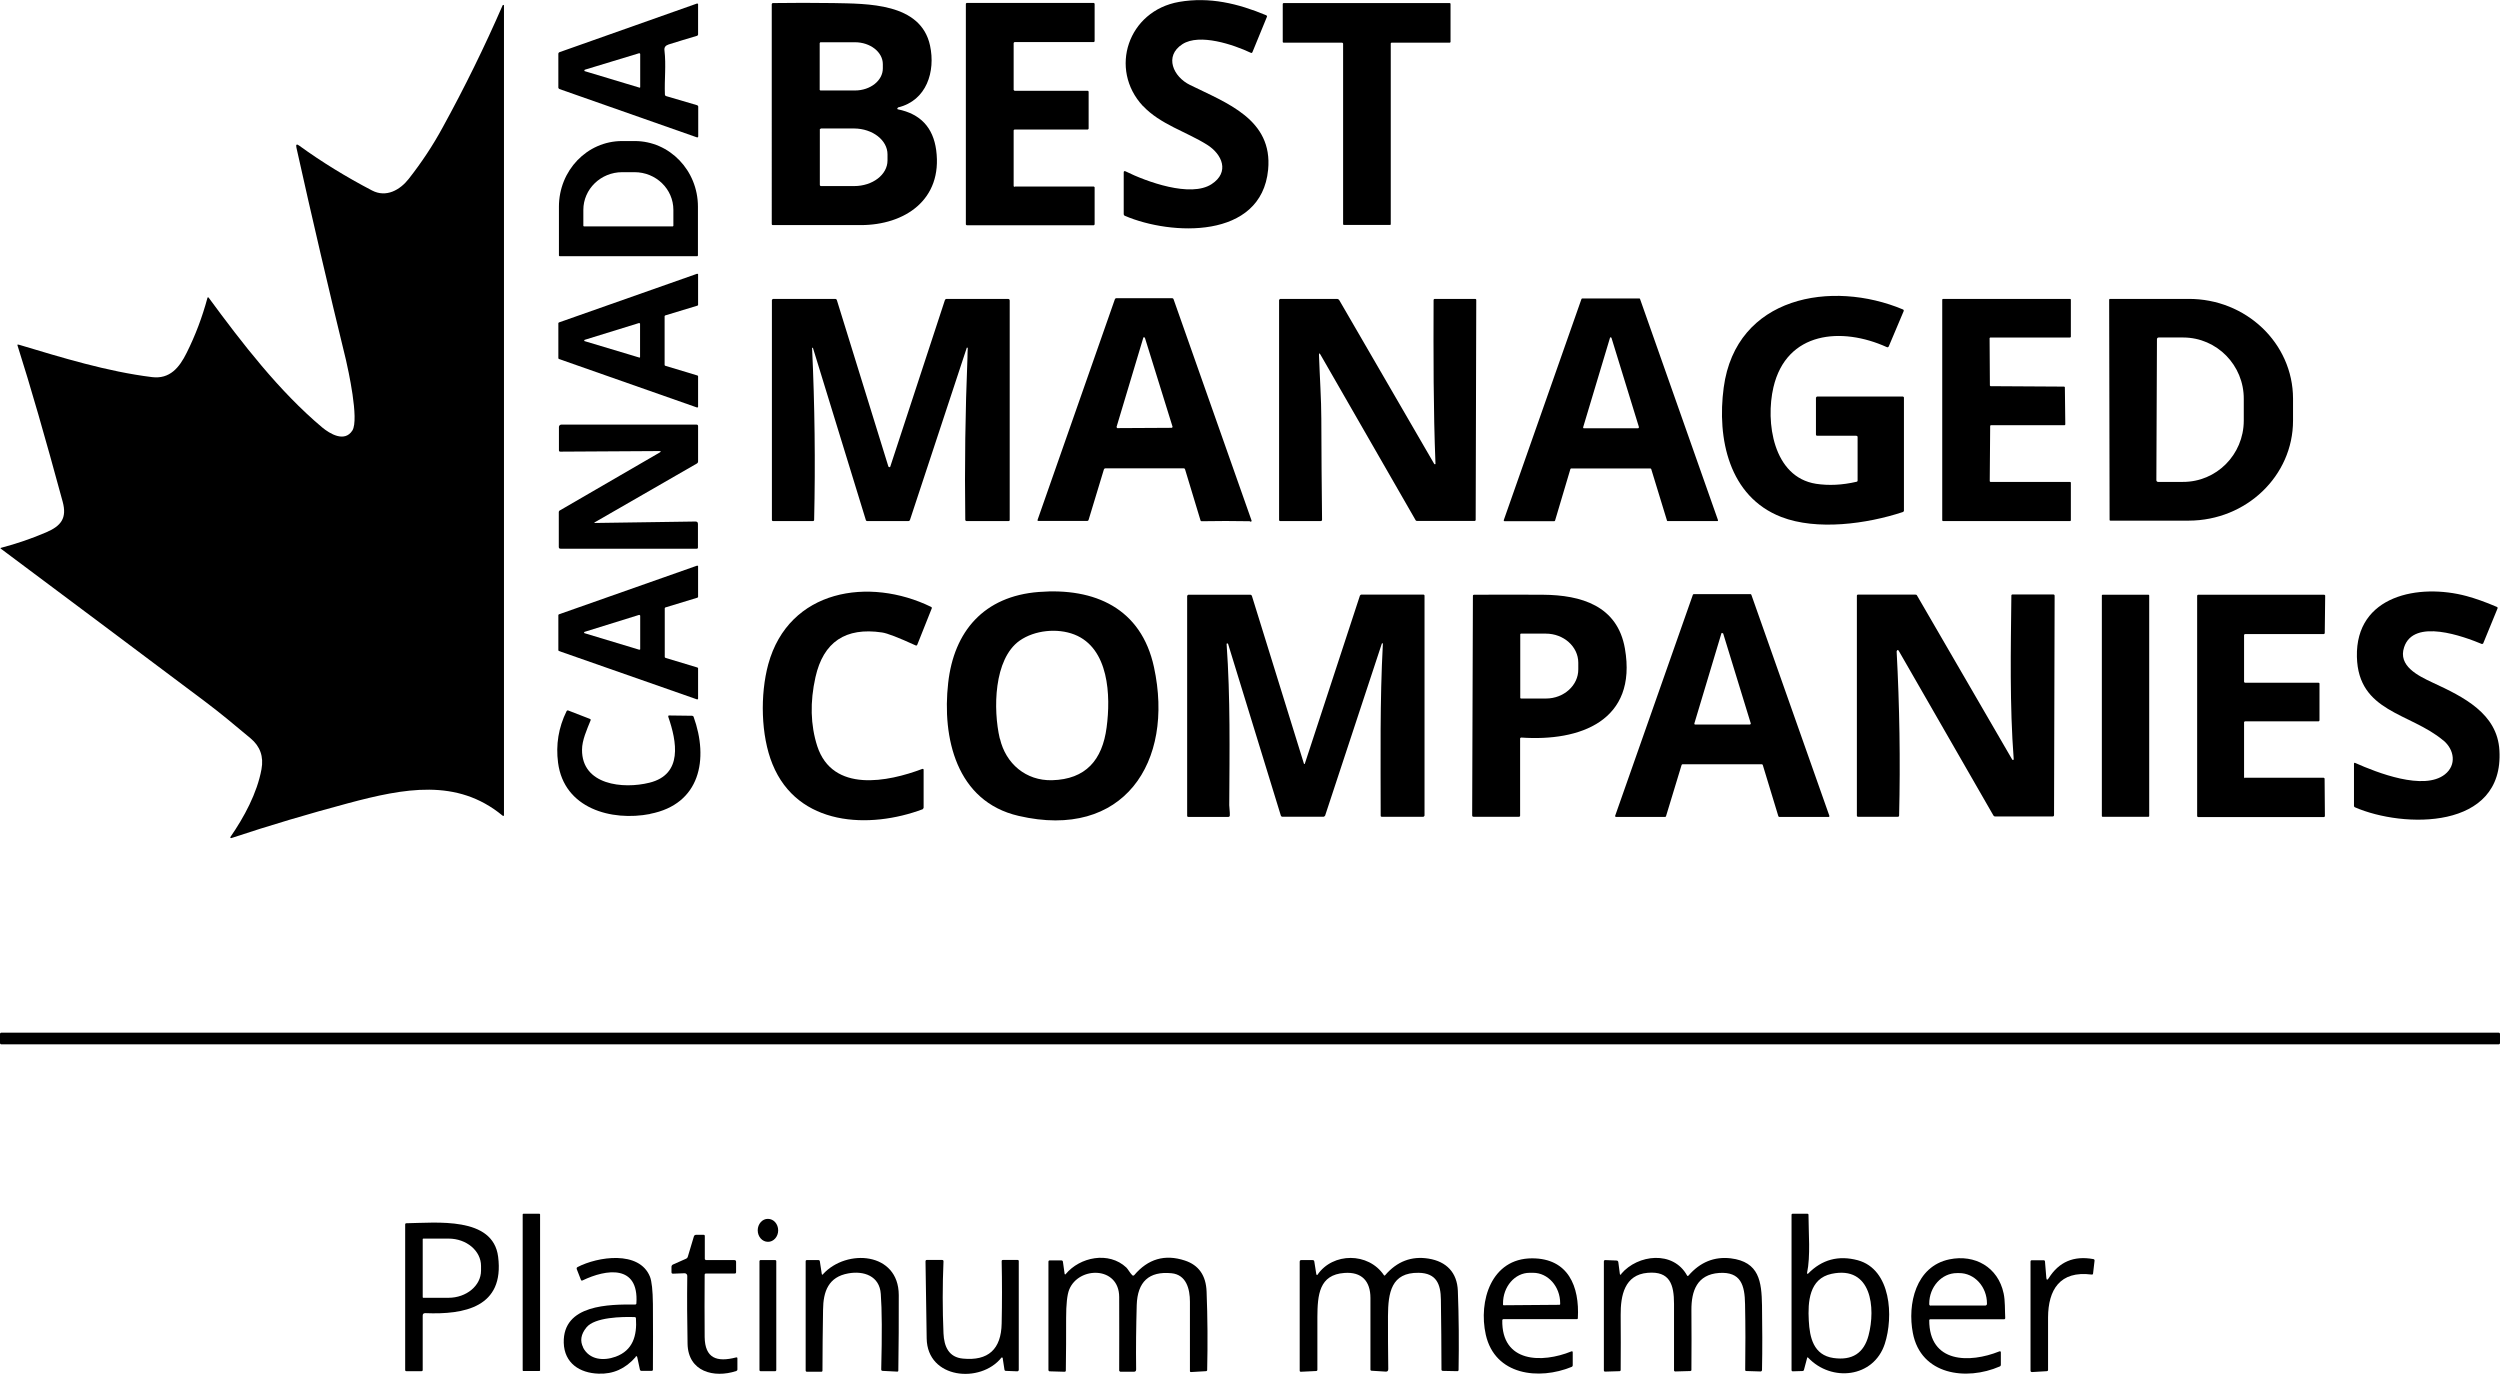
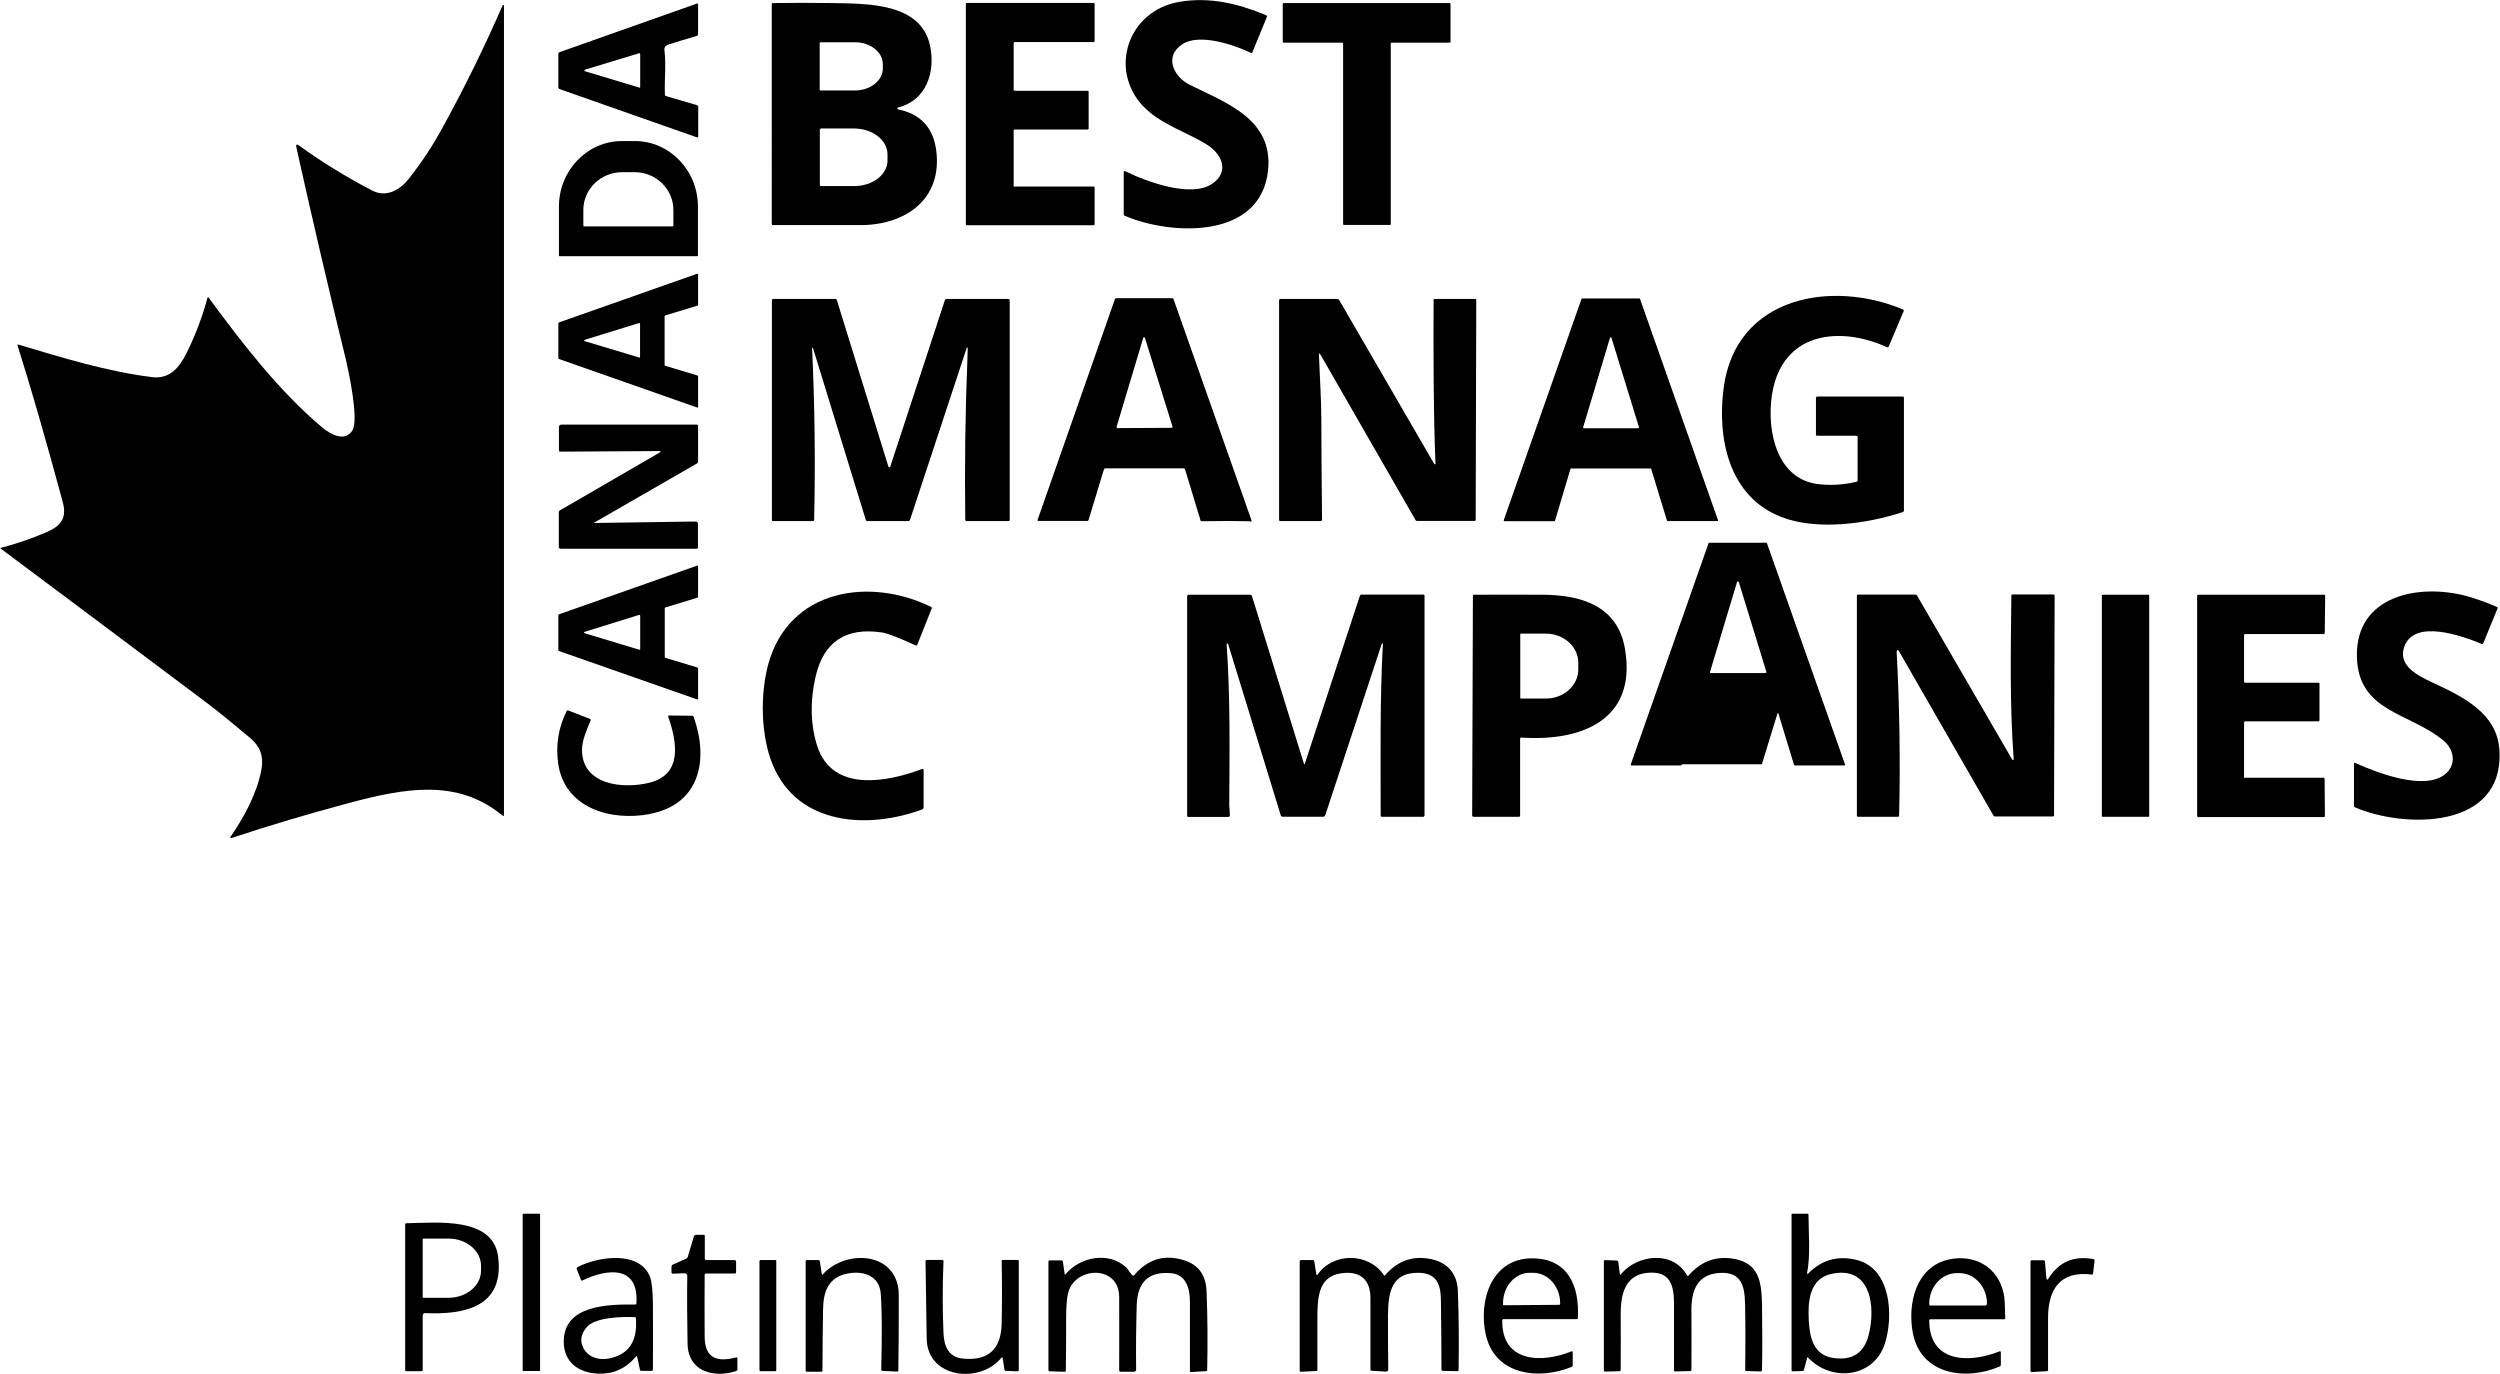
<svg xmlns="http://www.w3.org/2000/svg" id="Layer_1" data-name="Layer 1" viewBox="0 0 171.04 94">
  <defs>
    <style> .cls-1 { clip-path: url(#clippath); } .cls-2 { fill: none; } .cls-2, .cls-3 { stroke-width: 0px; } .cls-4 { clip-path: url(#clippath-1); } </style>
    <clipPath id="clippath">
      <rect class="cls-2" width="171.04" height="94" />
    </clipPath>
    <clipPath id="clippath-1">
      <rect class="cls-2" width="171.04" height="94" />
    </clipPath>
  </defs>
  <g id="Artwork_1" data-name="Artwork 1">
    <g class="cls-1">
      <g class="cls-4">
        <path class="cls-3" d="m78.19,7.25c-2.34-2.52-1.02-6.51,2.48-7.12,2.08-.36,4.03.11,5.95.91.06.03.08.07.05.13l-.98,2.39c-.02.06-.07.08-.12.05-1.19-.56-3.5-1.34-4.67-.59-1.28.82-.62,2.24.51,2.79,2.51,1.24,5.68,2.35,5.35,5.8-.46,4.8-6.66,4.5-9.79,3.16-.06-.02-.09-.07-.09-.13v-2.84c0-.09.04-.11.12-.08,1.45.72,4.46,1.81,5.89.88,1.26-.82.73-2.05-.31-2.7-1.4-.88-3.22-1.4-4.39-2.66" />
        <path class="cls-3" d="m45.46,3.45c.12,1.02-.01,1.99.03,3,0,.07.03.11.1.13l2.11.62s.07.04.07.09v2.03c0,.07-.04.1-.11.07l-9.39-3.3s-.07-.05-.07-.09v-2.31c0-.06.03-.1.08-.12L47.69.24s.07,0,.07.05v2.07s-.02.08-.07.09c-.65.19-1.3.39-1.94.59-.22.07-.32.2-.29.41m-1.73,2.55s.06,0,.07-.03c0,0,0-.01,0-.02v-2.26s-.03-.05-.06-.05c0,0-.01,0-.01,0l-3.72,1.13s-.04.04-.03.07c0,.02.02.03.03.03l3.72,1.12Z" />
        <path class="cls-3" d="m61.43,7.37s-.05.04-.04.07c0,.02.02.04.04.04,1.54.31,2.41,1.24,2.62,2.79.45,3.39-2.14,5.13-5.17,5.13-2,0-4,0-6,0-.06,0-.08-.03-.08-.09V.28s.03-.07.07-.07c1.38-.02,2.76-.02,4.15,0,2.3.05,5.98-.03,6.61,2.91.38,1.77-.23,3.76-2.19,4.23m-5.36-4.41v3.21s.03.04.05.04h2.36c1.06,0,1.91-.68,1.91-1.51v-.29c0-.83-.86-1.5-1.91-1.5h-2.36s-.04.02-.04.05m0,5.94v3.76c0,.05.03.09.08.09h2.27c1.26,0,2.28-.78,2.28-1.75v-.42c0-.97-1.02-1.76-2.28-1.77h-2.27s-.09.04-.09.09" />
        <path class="cls-3" d="m69.42,12.76h5.41s.06.03.06.06v2.53s-.03.06-.06.06h-8.69s-.06-.03-.06-.06V.26s.03-.06.06-.06h8.69s.06.03.06.06v2.56s-.03.06-.06.06h-5.42s-.06.03-.06.07v3.2s.04.06.07.06h5s.06.03.06.06v2.53s-.03.06-.06.06h-5.01s-.06.03-.06.06v3.81s.03.06.06.06" />
        <path class="cls-3" d="m91.83,2.92h-4.02s-.05-.02-.05-.05V.26s.03-.05.06-.05h11.37s.05.02.05.05v2.61s-.02.05-.05.05h-3.99s-.05.02-.05.05v12.37s-.01.05-.04.05h-3.17s-.05-.02-.05-.05V2.98s-.02-.05-.05-.05" />
        <path class="cls-3" d="m1.28,23.58c2.97.89,6.05,1.84,9.12,2.22,1.22.15,1.87-.65,2.37-1.66.6-1.2,1.07-2.45,1.42-3.75.02-.06.05-.07.09-.02,2.28,3.1,4.81,6.39,7.76,8.87.53.44,1.54,1.05,2.07.21.47-.76-.3-4.21-.44-4.82-1.18-4.83-2.31-9.67-3.39-14.53-.05-.22.02-.27.2-.13,1.53,1.11,3.19,2.13,4.97,3.06.97.51,1.92-.03,2.52-.8.87-1.11,1.65-2.28,2.32-3.52,1.49-2.71,2.86-5.5,4.1-8.35.01-.02.04-.03.06-.02.02,0,.03.02.03.04v55.36c0,.1-.04.11-.11.05-3.11-2.56-6.71-1.86-10.54-.84-2.69.72-5.36,1.51-8.01,2.39-.03,0-.05,0-.06-.03,0-.01,0-.03,0-.04.94-1.36,1.83-3,2.13-4.64.16-.87-.09-1.57-.75-2.12-1.03-.86-2.04-1.71-3.12-2.52-4.65-3.49-9.3-6.97-13.96-10.45-.04-.03-.03-.05.01-.06,1.06-.28,2.09-.63,3.09-1.06,1.03-.44,1.43-.98,1.13-2.09-1.19-4.39-2.22-7.96-3.09-10.69-.02-.06,0-.08.06-.06" />
        <path class="cls-3" d="m38.29,17.53s-.05-.02-.05-.05v-3.34c0-2.48,1.93-4.49,4.32-4.49h.87c2.38,0,4.32,2.01,4.32,4.49v3.34s-.02.05-.05.05h-9.41Zm1.66-2.04h6.08s.04-.02.04-.04v-1.09c0-1.43-1.19-2.58-2.66-2.58h-.84c-1.47,0-2.66,1.16-2.66,2.58v1.09s.02.04.04.04" />
        <path class="cls-3" d="m45.53,25.03l2.19.66s.04.03.04.05v2.09s-.02.05-.05.05c0,0-.01,0-.02,0l-9.45-3.32s-.04-.03-.04-.05v-2.4s.01-.04.04-.05l9.45-3.33s.06,0,.07.03c0,0,0,.01,0,.02v2.08s-.01.04-.04.05l-2.21.67s-.04.03-.04.05v3.35s.03.04.05.05m-1.79-.56s.05,0,.06-.04c0,0,0,0,0-.01v-2.27s-.03-.05-.05-.05c0,0-.01,0-.02,0l-3.72,1.15s-.04.04-.03.06c0,.02.02.03.03.03l3.73,1.12Z" />
        <path class="cls-3" d="m127,29.81h-2.68c-.05,0-.08-.03-.08-.08v-2.52s.04-.08.08-.08h5.87s.07.02.07.07v7.75s-.03.07-.07.08c-2.48.82-5.89,1.28-8.32.34-3.58-1.39-4.41-5.36-3.94-8.86.84-6.25,7.4-7.38,12.26-5.34.05.02.07.06.05.12l-1.01,2.39c-.03.08-.09.1-.16.06-3.05-1.38-6.84-1.09-7.74,2.76-.55,2.36-.03,6.14,2.92,6.6.86.13,1.78.09,2.77-.14.05-.01.07-.04.07-.09v-2.97c0-.05-.03-.08-.08-.08" />
        <path class="cls-3" d="m112.93,32.05h-5.44s-.04.01-.05.04l-1.05,3.53s-.03.04-.05.04h-3.41s-.05-.02-.05-.05c0,0,0-.01,0-.02l5.32-15.14s.03-.03.05-.03h3.9s.04,0,.05.02l5.34,15.15s0,.05-.03.06c0,0-.01,0-.02,0h-3.39s-.04,0-.05-.03l-1.08-3.53s-.03-.04-.05-.04m-4.61-2.82s0,.06.04.07c0,0,0,0,.01,0h3.72s.05-.04.05-.06c0,0,0-.01,0-.02l-1.88-6.11s-.04-.04-.07-.03c-.02,0-.03.02-.03.03l-1.84,6.13Z" />
        <path class="cls-3" d="m85.46,35.66c-1.07-.02-2.15-.02-3.24,0-.05,0-.08-.02-.09-.07l-1.05-3.47c-.02-.06-.05-.08-.11-.08h-5.33c-.06,0-.1.03-.12.09l-1.04,3.43c-.02.06-.05.08-.11.08h-3.32c-.06,0-.08-.03-.06-.08l5.28-15.07c.02-.06.06-.09.12-.09h3.81s.08.02.09.07l5.34,15.15s0,.07-.05.07c-.02,0-.04,0-.07-.02-.02-.01-.04-.02-.06-.02m-9.05-6.43s0,.06.04.07c0,0,0,0,.01,0l3.72-.02s.05-.03.05-.06c0,0,0-.01,0-.02l-1.89-6.08s-.04-.04-.07-.04c-.02,0-.03.02-.04.04l-1.83,6.1Z" />
        <path class="cls-3" d="m60.78,31.92s.05.06.09.04c.02,0,.04-.02.04-.04l3.73-11.37c.02-.07.07-.1.13-.1h4.19c.08,0,.12.04.12.12v15c0,.05-.03.08-.08.08h-2.88s-.07-.02-.08-.07c-.05-3.71,0-7.42.15-11.12,0-.23.01-.44.02-.64,0-.02-.02-.04-.04-.04-.02,0-.03.01-.03.02l-3.88,11.76c-.02.06-.06.09-.12.09h-2.81s-.08-.01-.09-.06l-3.62-11.78s-.02-.03-.04-.02c-.01,0-.02.02-.02.03.18,3.91.23,7.83.14,11.74,0,.06-.03.09-.09.09h-2.72c-.05,0-.08-.03-.08-.09v-15.03s.04-.08.08-.08h4.24c.07,0,.11.03.13.1l3.52,11.37Z" />
        <path class="cls-3" d="m98.21,31.73c-.15-3.74-.14-7.46-.13-11.2,0-.04.03-.08.08-.08h2.76c.06,0,.08.03.08.08l-.04,15.05s-.02.06-.06.06h-3.94c-.06,0-.1-.02-.12-.07l-6.5-11.31c-.07-.12-.1-.11-.1.03.05,1.46.16,3.07.16,4.37,0,2.3.03,4.59.05,6.89,0,.06-.03.1-.1.1h-2.76c-.05,0-.08-.03-.08-.08v-15.04s.04-.08.08-.08h3.88c.06,0,.12.03.16.09l6.5,11.21s.04.02.06.01c.01,0,.02-.02.02-.03" />
-         <path class="cls-3" d="m136.19,32.97h5.44s.05.02.05.05v2.58s-.02.05-.05.05h-8.7s-.05-.02-.05-.05v-15.1s.02-.05.05-.05h8.7s.05.02.05.04v2.55s-.02.05-.05.05h-5.46s-.05.02-.05.04l.02,3.24s.02.05.05.05l5.03.03s.05.02.05.05l.03,2.54s-.02.05-.05.05h-5.04s-.05.02-.05.05l-.03,3.78s.02.05.05.05" />
-         <path class="cls-3" d="m144.3,20.5s.02-.05.05-.05h5.37c3.95-.02,7.15,3.04,7.16,6.81v1.52c0,3.77-3.19,6.83-7.13,6.84h-5.37s-.05-.01-.05-.04l-.03-15.08Zm3.27,2.7l-.04,9.65c0,.07.05.12.12.12h1.69c2.3.01,4.16-1.86,4.17-4.18v-1.48c.02-2.32-1.84-4.21-4.13-4.22h-1.69c-.07,0-.12.05-.12.12" />
        <path class="cls-3" d="m45.12,30.86l-6.78.04c-.07,0-.1-.03-.1-.1v-1.59c0-.09.08-.16.16-.16h9.27c.06.01.09.04.09.11v2.4c0,.07-.03.12-.08.15l-7,4.03s-.04.04,0,.04l6.9-.1c.11,0,.17.05.17.17v1.61c0,.05-.03.08-.08.08h-9.32c-.08,0-.12-.04-.12-.12v-2.4s.02-.06.04-.08l6.86-3.98c.11-.06.1-.1-.03-.1" />
        <path class="cls-3" d="m38.2,44.49v-2.41s.01-.04.04-.05l9.45-3.33s.06,0,.07.03c0,0,0,.01,0,.02v2.09s-.02.04-.04.05l-2.2.67s-.04.03-.04.05v3.35s.03.04.05.05l2.19.66s.04.03.04.05v2.08s-.02.05-.05.05c0,0-.01,0-.02,0l-9.45-3.31s-.04-.03-.04-.05m5.54-.04s.05,0,.06-.03c0,0,0,0,0-.01v-2.29s-.03-.05-.06-.05c0,0-.01,0-.02,0l-3.73,1.16s-.04.04-.03.06c0,.01.02.03.03.03l3.74,1.13Z" />
        <path class="cls-3" d="m63.14,55.36c-3.65,1.37-8.56,1.18-10.29-3.08-.8-1.96-.85-4.76-.29-6.83,1.41-5.15,6.92-5.99,11.14-3.93.05.03.07.06.04.12l-.98,2.46c-.03.07-.07.08-.13.05-1.16-.53-1.93-.83-2.29-.88-2.49-.37-4.01.65-4.55,3.06-.38,1.7-.34,3.27.12,4.71,1.05,3.23,4.85,2.45,7.18,1.57.07-.02.1,0,.1.07v2.58s-.02.07-.06.09" />
-         <path class="cls-3" d="m69.69,55.82c-4.28-.99-5.24-5.37-4.82-9.09.39-3.53,2.44-5.94,6.2-6.23,3.82-.3,7.01,1.11,7.88,5.14,1.41,6.51-2.08,11.85-9.26,10.18m-1.28-5.29c.4,1.73,1.79,2.89,3.56,2.85,2.32-.06,3.45-1.39,3.74-3.61.29-2.16.17-5.43-2.21-6.36-1.16-.45-2.71-.3-3.74.42-1.78,1.26-1.82,4.72-1.36,6.7" />
        <path class="cls-3" d="m167.15,50.65c-2.27-1.9-5.81-1.92-5.9-5.71-.1-4.23,4.27-5.03,7.5-4.16.59.16,1.28.4,2.07.74.05.02.07.06.05.11l-.98,2.39s-.06.05-.09.04c0,0,0,0,0,0-1.23-.51-4.66-1.79-5.32.22-.43,1.28.95,1.95,1.95,2.42,2.12.98,4.43,2.12,4.57,4.64.32,5.47-6.58,5.33-9.89,3.89-.04-.02-.06-.05-.06-.1v-2.87c0-.07.03-.09.09-.06,1.48.66,4.69,1.92,6.13.78.81-.64.65-1.69-.1-2.32" />
-         <path class="cls-3" d="m120.54,52.29h-5.44s-.04.02-.05.04l-1.07,3.52s-.03.04-.05.04h-3.38s-.05-.02-.05-.05c0,0,0-.01,0-.02l5.32-15.13s.03-.04.05-.04h3.9s.04.01.05.04l5.34,15.13s0,.06-.03.07c0,0-.01,0-.02,0h-3.39s-.04-.02-.05-.04l-1.07-3.52s-.03-.04-.05-.04m-2.67-8.95s-.04-.04-.07-.04c-.02,0-.03.02-.04.04l-1.85,6.16s0,.06.04.07c0,0,.01,0,.02,0h3.75s.05-.03.05-.06c0,0,0-.01,0-.02l-1.89-6.16Z" />
+         <path class="cls-3" d="m120.54,52.29h-5.44s-.04.02-.05.04s-.03.04-.05.04h-3.38s-.05-.02-.05-.05c0,0,0-.01,0-.02l5.32-15.13s.03-.04.05-.04h3.9s.04.01.05.04l5.34,15.13s0,.06-.03.07c0,0-.01,0-.02,0h-3.39s-.04-.02-.05-.04l-1.07-3.52s-.03-.04-.05-.04m-2.67-8.95s-.04-.04-.07-.04c-.02,0-.03.02-.04.04l-1.85,6.16s0,.06.04.07c0,0,.01,0,.02,0h3.75s.05-.03.05-.06c0,0,0-.01,0-.02l-1.89-6.16Z" />
        <path class="cls-3" d="m94.62,44.05s-.02-.04-.04-.04c-.02,0-.03,0-.04.02l-3.88,11.77s-.06.08-.11.08h-2.8c-.06,0-.1-.03-.12-.08l-3.61-11.75s-.04-.04-.07-.03c-.02,0-.04.03-.03.05.26,3.67.2,7.34.18,11.02,0,.15.05.47.04.69,0,.07-.04.11-.11.11h-2.73c-.05,0-.08-.03-.08-.08v-15.04s.04-.08.08-.08h4.24c.06,0,.09.03.11.08l3.56,11.48s.02.03.04.02c.01,0,.02-.01.02-.02l3.77-11.5s.05-.07.09-.07h4.25c.05,0,.08.03.08.08v15.04s-.04.08-.08.08h-2.84c-.06,0-.08-.03-.08-.08,0-3.92-.06-7.84.15-11.75" />
        <path class="cls-3" d="m104.07,50.46s-.07.02-.07.06c0,0,0,0,0,0v5.28c0,.05-.03.08-.08.08h-3.1c-.07,0-.1-.03-.1-.1l.05-15.01c0-.05.03-.08.08-.08,1.57-.01,3.14-.01,4.72,0,2.61.02,5.09.75,5.6,3.68.86,4.95-3.07,6.37-7.09,6.09m-.07-7.07v4.36s.02.04.05.04h1.71c1.22,0,2.22-.9,2.21-2v-.45c0-1.1-1-1.99-2.22-1.99h-1.71s-.04.02-.04.04Z" />
        <path class="cls-3" d="m129.76,44.56c.2,3.74.26,7.49.17,11.23,0,.06-.03.09-.09.09h-2.72c-.05,0-.08-.03-.08-.08v-15.04c0-.05.03-.08.08-.08h3.92c.06,0,.1.02.12.07l6.51,11.22s.05.04.07.02c.02-.01.03-.03.03-.05-.28-3.69-.2-7.48-.16-11.19,0-.05.03-.08.08-.08h2.78c.07,0,.1.03.1.1l-.04,14.99c0,.07-.04.1-.1.1h-3.93c-.05,0-.09-.02-.12-.07l-6.49-11.29s-.05-.04-.08-.02c-.02.01-.03.03-.03.05" />
        <path class="cls-3" d="m143.84,40.69h3.16s.04.02.04.04v15.11s-.02.04-.04.04h-3.16s-.04-.02-.04-.04v-15.11s.02-.04.04-.04" />
        <path class="cls-3" d="m153.58,53.21h5.4s.06.03.06.06l.02,2.57s-.03.06-.06.06h-8.62s-.06-.03-.06-.06v-15.09s.03-.06.06-.06h8.64s.06.03.06.06l-.03,2.57s-.03.06-.06.06h-5.4s-.06.03-.06.06v3.21s.03.06.06.06h5.04s.06.02.06.05v2.53s-.03.06-.06.06h-5.04s-.06.03-.06.06v3.77s.03.06.06.06" />
        <path class="cls-3" d="m44.48,55.69c-2.65.51-5.89-.37-6.3-3.51-.16-1.23.03-2.4.58-3.52.03-.05.07-.07.12-.05l1.47.57c.06.02.08.06.05.12-.25.62-.58,1.35-.58,1.99-.02,2.42,2.81,2.71,4.61,2.26,2.31-.57,1.87-2.83,1.29-4.51-.01-.04,0-.08.04-.09,0,0,.02,0,.03,0l1.57.02s.07.02.09.06c1.05,2.91.46,5.99-2.97,6.65" />
-         <path class="cls-3" d="m.09,70.65h170.86c.05,0,.09.04.09.09v.62c0,.05-.04.09-.09.09H.09c-.05,0-.09-.04-.09-.09v-.62c0-.05.04-.09.09-.09" />
        <path class="cls-3" d="m35.8,83.04h1.11s.04.02.04.04v10.68s-.02.04-.04.04h-1.11s-.04-.02-.04-.04v-10.68s.02-.04.04-.04" />
        <path class="cls-3" d="m123.63,92.93l-.21.79c-.01.05-.05.08-.1.08l-.66.02c-.06,0-.09-.03-.09-.09v-10.61c0-.05.02-.08.08-.08h1c.06,0,.08.03.08.08,0,1.23.15,2.79-.1,3.98,0,.02.01.04.03.05.01,0,.03,0,.04-.01.95-.97,2.08-1.27,3.4-.92,2.3.63,2.45,3.88,1.85,5.72-.76,2.33-3.65,2.63-5.24.95-.04-.04-.06-.03-.08.02m.12-2.56c.06,1.16.32,2.36,1.69,2.56,1.28.18,2.08-.33,2.4-1.55.49-1.86.22-4.79-2.53-4.21-1.54.33-1.63,1.93-1.56,3.2" />
-         <path class="cls-3" d="m53.24,84.18c0,.43-.32.79-.7.78-.39,0-.7-.35-.7-.79,0-.43.32-.79.7-.78.39,0,.7.35.7.79" />
        <path class="cls-3" d="m27.79,83.69c2.07-.03,5.94-.48,6.29,2.29.44,3.46-2.32,3.97-4.98,3.86-.12,0-.18.05-.18.17v3.72c0,.05-.03.08-.08.08h-1.04c-.05,0-.08-.03-.08-.08v-9.97s.02-.07.06-.07m1.14,1.08v3.98s.01.04.03.04h1.73c1.23,0,2.23-.83,2.23-1.86h0v-.32c0-1.03-.99-1.87-2.22-1.87h-1.73s-.04.01-.04.03Z" />
        <path class="cls-3" d="m48.28,86.21h1.96c.08,0,.12.04.12.12v.7c0,.07-.03.1-.1.1h-1.96c-.06,0-.09.03-.09.09-.01,1.42-.01,2.83,0,4.25.02,1.46.83,1.74,2.15,1.4.06-.01.09,0,.09.07v.75c0,.06-.03.09-.08.11-1.52.5-3.29.05-3.33-1.86-.03-1.54-.04-3.09-.02-4.65,0-.1-.08-.18-.18-.18,0,0,0,0,0,0l-.79.03c-.08,0-.11-.03-.11-.11v-.37c.01-.07.04-.12.11-.15l.88-.39c.07-.03.11-.08.13-.15l.41-1.37c.02-.08.08-.12.16-.12h.51c.05,0,.08.03.08.08v1.56c0,.05.03.08.08.08" />
        <path class="cls-3" d="m43.48,92.85c-.69.79-1.53,1.17-2.53,1.13-1.29-.04-2.34-.72-2.38-2.11-.07-2.64,3.14-2.63,4.88-2.62.06,0,.09-.03.09-.09.17-2.66-2.06-2.34-3.68-1.56-.06.03-.1.01-.12-.05l-.28-.72c-.02-.06,0-.11.05-.14,1.38-.72,4.23-1.16,4.96.66.12.31.19.93.2,1.87.01,1.49.01,2.98,0,4.48,0,.06-.03.09-.1.09h-.69c-.06-.01-.09-.04-.1-.09l-.18-.84c-.02-.09-.06-.1-.12-.03m-3.59-.64c.44.85,1.4.93,2.23.63,1.18-.43,1.47-1.44,1.39-2.62,0-.06-.04-.09-.09-.09-.84-.03-2.73,0-3.3.71-.38.47-.45.92-.22,1.37" />
        <path class="cls-3" d="m56.32,87.16c1.6-1.74,5.16-1.51,5.17,1.44,0,1.72,0,3.44-.03,5.16,0,.06-.03.09-.09.08l-.98-.05c-.07,0-.1-.04-.1-.1.06-2.4.05-4.12-.03-5.16-.08-1.24-1.17-1.6-2.22-1.41-1.36.24-1.72,1.23-1.73,2.5-.02,1.38-.04,2.76-.04,4.15,0,.05-.03.08-.08.08h-.97c-.07,0-.1-.03-.1-.1v-7.46c0-.05.03-.08.08-.08h.8c.05,0,.08.03.09.08l.13.85c.01.08.04.09.1.03" />
        <path class="cls-3" d="m72.83,87.15s.02.04.05.04c.01,0,.02,0,.03-.02.97-1.17,2.95-1.58,4.15-.45.12.12.24.36.4.52.05.05.09.04.14,0,.94-1.11,2.09-1.45,3.46-1,.95.31,1.45,1.02,1.49,2.13.07,1.79.08,3.57.04,5.36,0,.05-.03.07-.07.08l-1.03.06c-.06,0-.08-.02-.08-.08,0-1.58,0-3.15,0-4.73,0-.88-.25-1.85-1.26-1.95-1.54-.15-2.33.58-2.38,2.18-.04,1.44-.06,2.91-.04,4.4,0,.11-.05.16-.16.16h-.92s-.08-.04-.08-.08c0-1.68.01-3.36,0-5.03,0-2.12-2.77-2.12-3.42-.51-.14.35-.21,1-.21,1.95,0,1.19,0,2.39-.02,3.58,0,.06-.03.09-.09.09l-1.03-.03s-.07-.03-.07-.08v-7.41c0-.07.03-.1.1-.1h.78c.06,0,.1.03.11.09l.12.85Z" />
        <path class="cls-3" d="m90.06,87.19s.02.04.05.04c.01,0,.02,0,.03-.02,1.05-1.53,3.48-1.54,4.54.03.03.04.06.04.09,0,.81-.94,1.8-1.32,2.97-1.13,1.23.2,1.95.96,2,2.2.07,1.8.08,3.61.05,5.41,0,.06-.03.09-.09.09l-1.01-.02s-.07-.03-.07-.07c0-1.6-.02-3.2-.04-4.8-.01-1.07-.31-1.82-1.52-1.84-1.88-.03-2.09,1.36-2.1,2.96,0,1.17,0,2.39.02,3.63,0,.12-.06.18-.18.17l-.96-.06c-.05,0-.08-.03-.08-.08,0-1.63,0-3.27,0-4.9,0-1.15-.6-1.8-1.78-1.71-1.73.12-1.84,1.5-1.85,3.01,0,1.2,0,2.41,0,3.61,0,.06-.03.09-.09.09l-1.03.05c-.06,0-.09-.02-.09-.08v-7.44c0-.08.04-.13.12-.12h.76c.07,0,.11.03.12.1l.14.89Z" />
        <path class="cls-3" d="m102.78,90.31c-.06,2.94,2.73,2.96,4.72,2.15.07-.03.1,0,.1.07v.87c0,.06-.03.1-.08.12-2.22.91-5.24.59-5.87-2.21-.51-2.29.37-5.22,3.17-5.22,2.48,0,3.25,1.93,3.13,4.09,0,.05-.03.07-.07.07h-5.03s-.07.02-.07.07m.09-1.02l3.83-.03s.04-.02.04-.04h0s0-.07,0-.07c0-1.15-.84-2.08-1.85-2.08h-.24c-1.01,0-1.83.95-1.82,2.11h0s0,.07,0,.07c0,.02.02.04.04.04" />
        <path class="cls-3" d="m110.92,87.15c1.13-1.33,3.55-1.61,4.5.11.03.05.06.05.1.01.8-.92,1.76-1.31,2.89-1.18,1.96.24,2.11,1.6,2.14,3.22.02,1.47.03,2.94,0,4.42,0,.05-.04.1-.1.1h0l-.97-.03c-.06,0-.08-.03-.08-.08.02-1.5.02-2.99-.01-4.49-.02-1.3-.28-2.24-1.78-2.14-1.5.11-1.9,1.22-1.89,2.55.01,1.36.01,2.72,0,4.08,0,.05-.02.07-.07.08l-1.05.03s-.07-.02-.07-.07c0-1.52,0-3.03,0-4.55,0-1.32-.28-2.26-1.8-2.13-1.59.13-1.86,1.56-1.85,2.89.01,1.25.01,2.5,0,3.76,0,.05-.03.07-.07.08l-.99.03c-.06,0-.09-.03-.09-.09v-7.44c0-.07.04-.11.11-.1l.75.03c.07,0,.12.04.13.12l.1.77c.01.1.05.11.11.03" />
        <path class="cls-3" d="m131.99,90.31c-.01,2.97,2.77,2.96,4.79,2.15.07-.03.11,0,.11.07v.84c0,.06-.03.1-.08.12-2.28.99-5.39.59-5.94-2.29-.38-1.97.19-4.56,2.5-5.04,1.74-.36,3.33.53,3.71,2.33.11.51.08,1.13.11,1.7,0,.03-.03.06-.06.07,0,0,0,0,0,0h-5.08s-.06.02-.06.06m.1-1h3.75c.06-.01.1-.06.1-.11v-.03c0-1.15-.86-2.09-1.91-2.08h-.14c-1.05,0-1.9.94-1.9,2.1h0v.03c0,.06.05.1.1.1" />
        <path class="cls-3" d="m140,87.4c.01.18.07.2.17.04.7-1.11,1.71-1.54,3.04-1.3.07.01.1.05.09.12l-.1.86c0,.06-.04.09-.1.08-2.18-.28-2.97,1.05-2.98,2.93,0,1.19,0,2.39,0,3.59,0,.06-.03.08-.08.09l-1.01.06c-.07,0-.11-.03-.11-.1v-7.45c0-.07.03-.1.1-.1h.79c.06,0,.1.03.1.09l.09,1.1Z" />
        <path class="cls-3" d="m52.02,86.21h1.03s.06.03.06.06v7.48s-.03.06-.06.06h-1.03s-.06-.03-.06-.06v-7.48s.03-.06.06-.06" />
        <path class="cls-3" d="m68.62,92.93s-.04-.06-.07-.06c-.02,0-.03.01-.04.02-1.42,1.78-5.07,1.46-5.11-1.32-.02-1.76-.05-3.51-.08-5.27,0-.06.03-.1.09-.1h1.04c.07,0,.11.04.1.11-.07,1.64-.07,3.28,0,4.91.04.92.37,1.64,1.33,1.73,1.73.17,2.62-.64,2.65-2.41.03-1.41.03-2.83,0-4.25,0-.06.03-.09.09-.09h1c.05,0,.08.03.08.08v7.43c0,.07-.04.11-.11.11l-.77-.03c-.06,0-.09-.03-.1-.09l-.12-.78Z" />
      </g>
    </g>
  </g>
</svg>